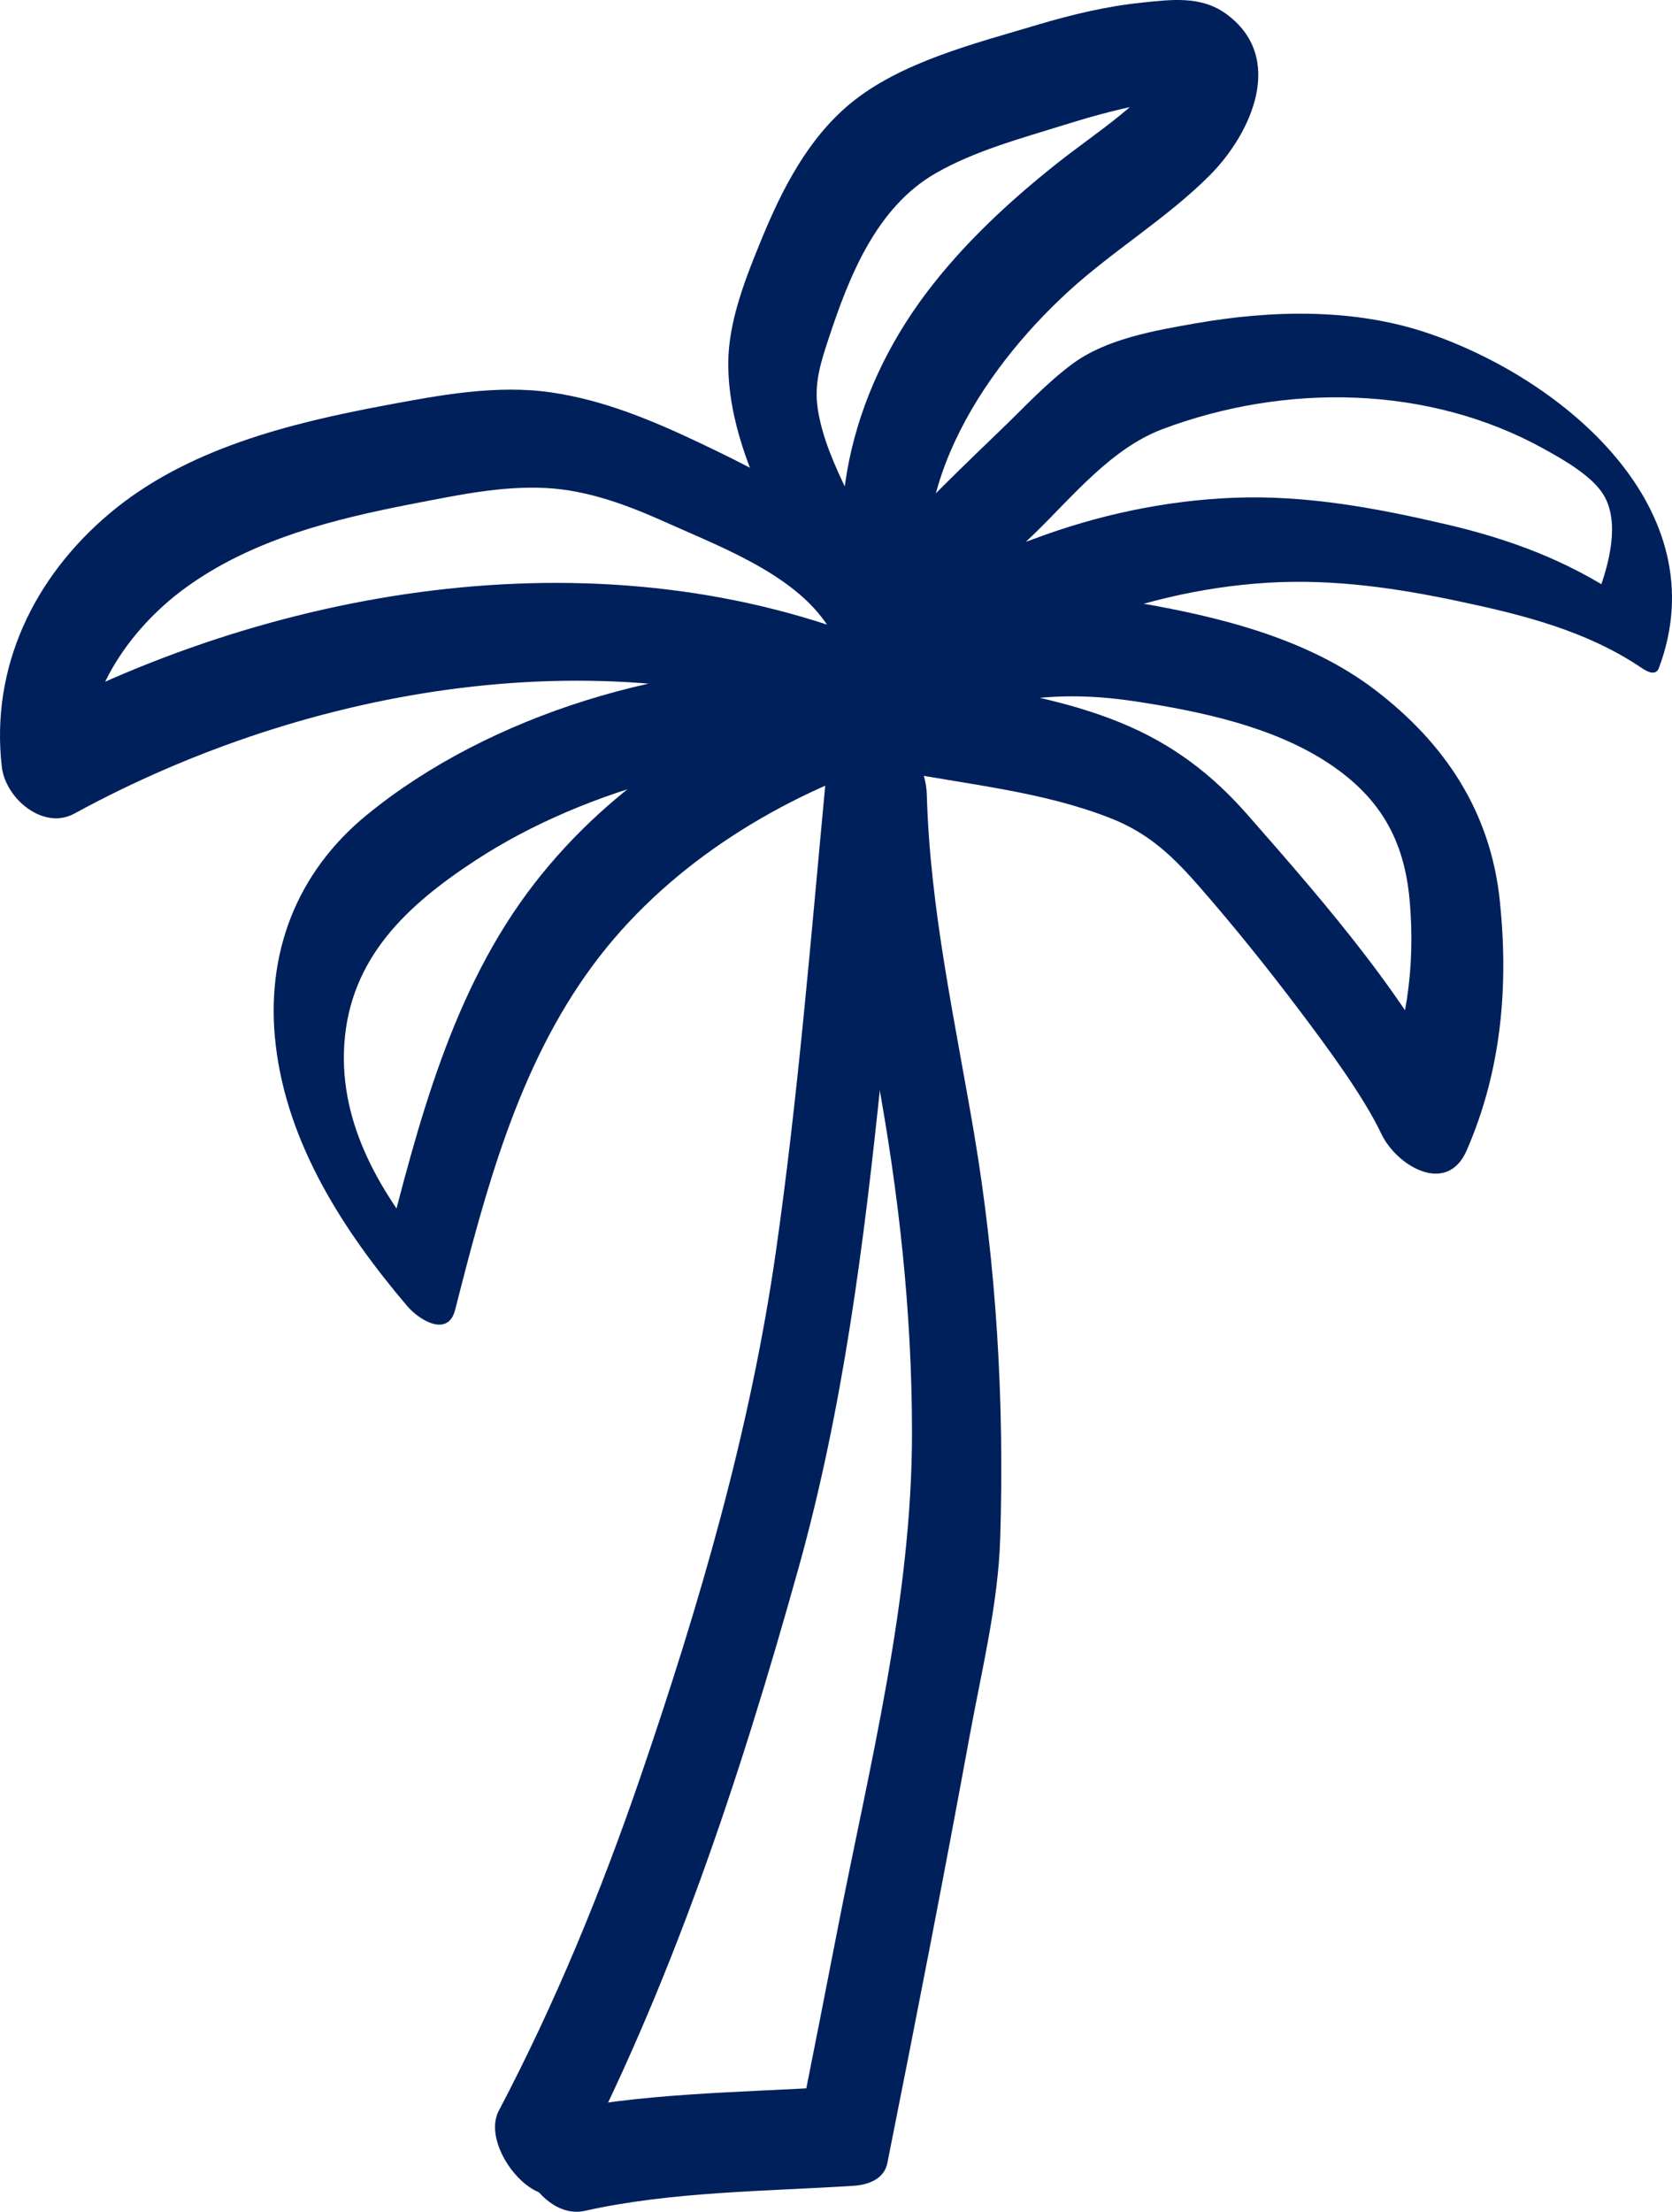
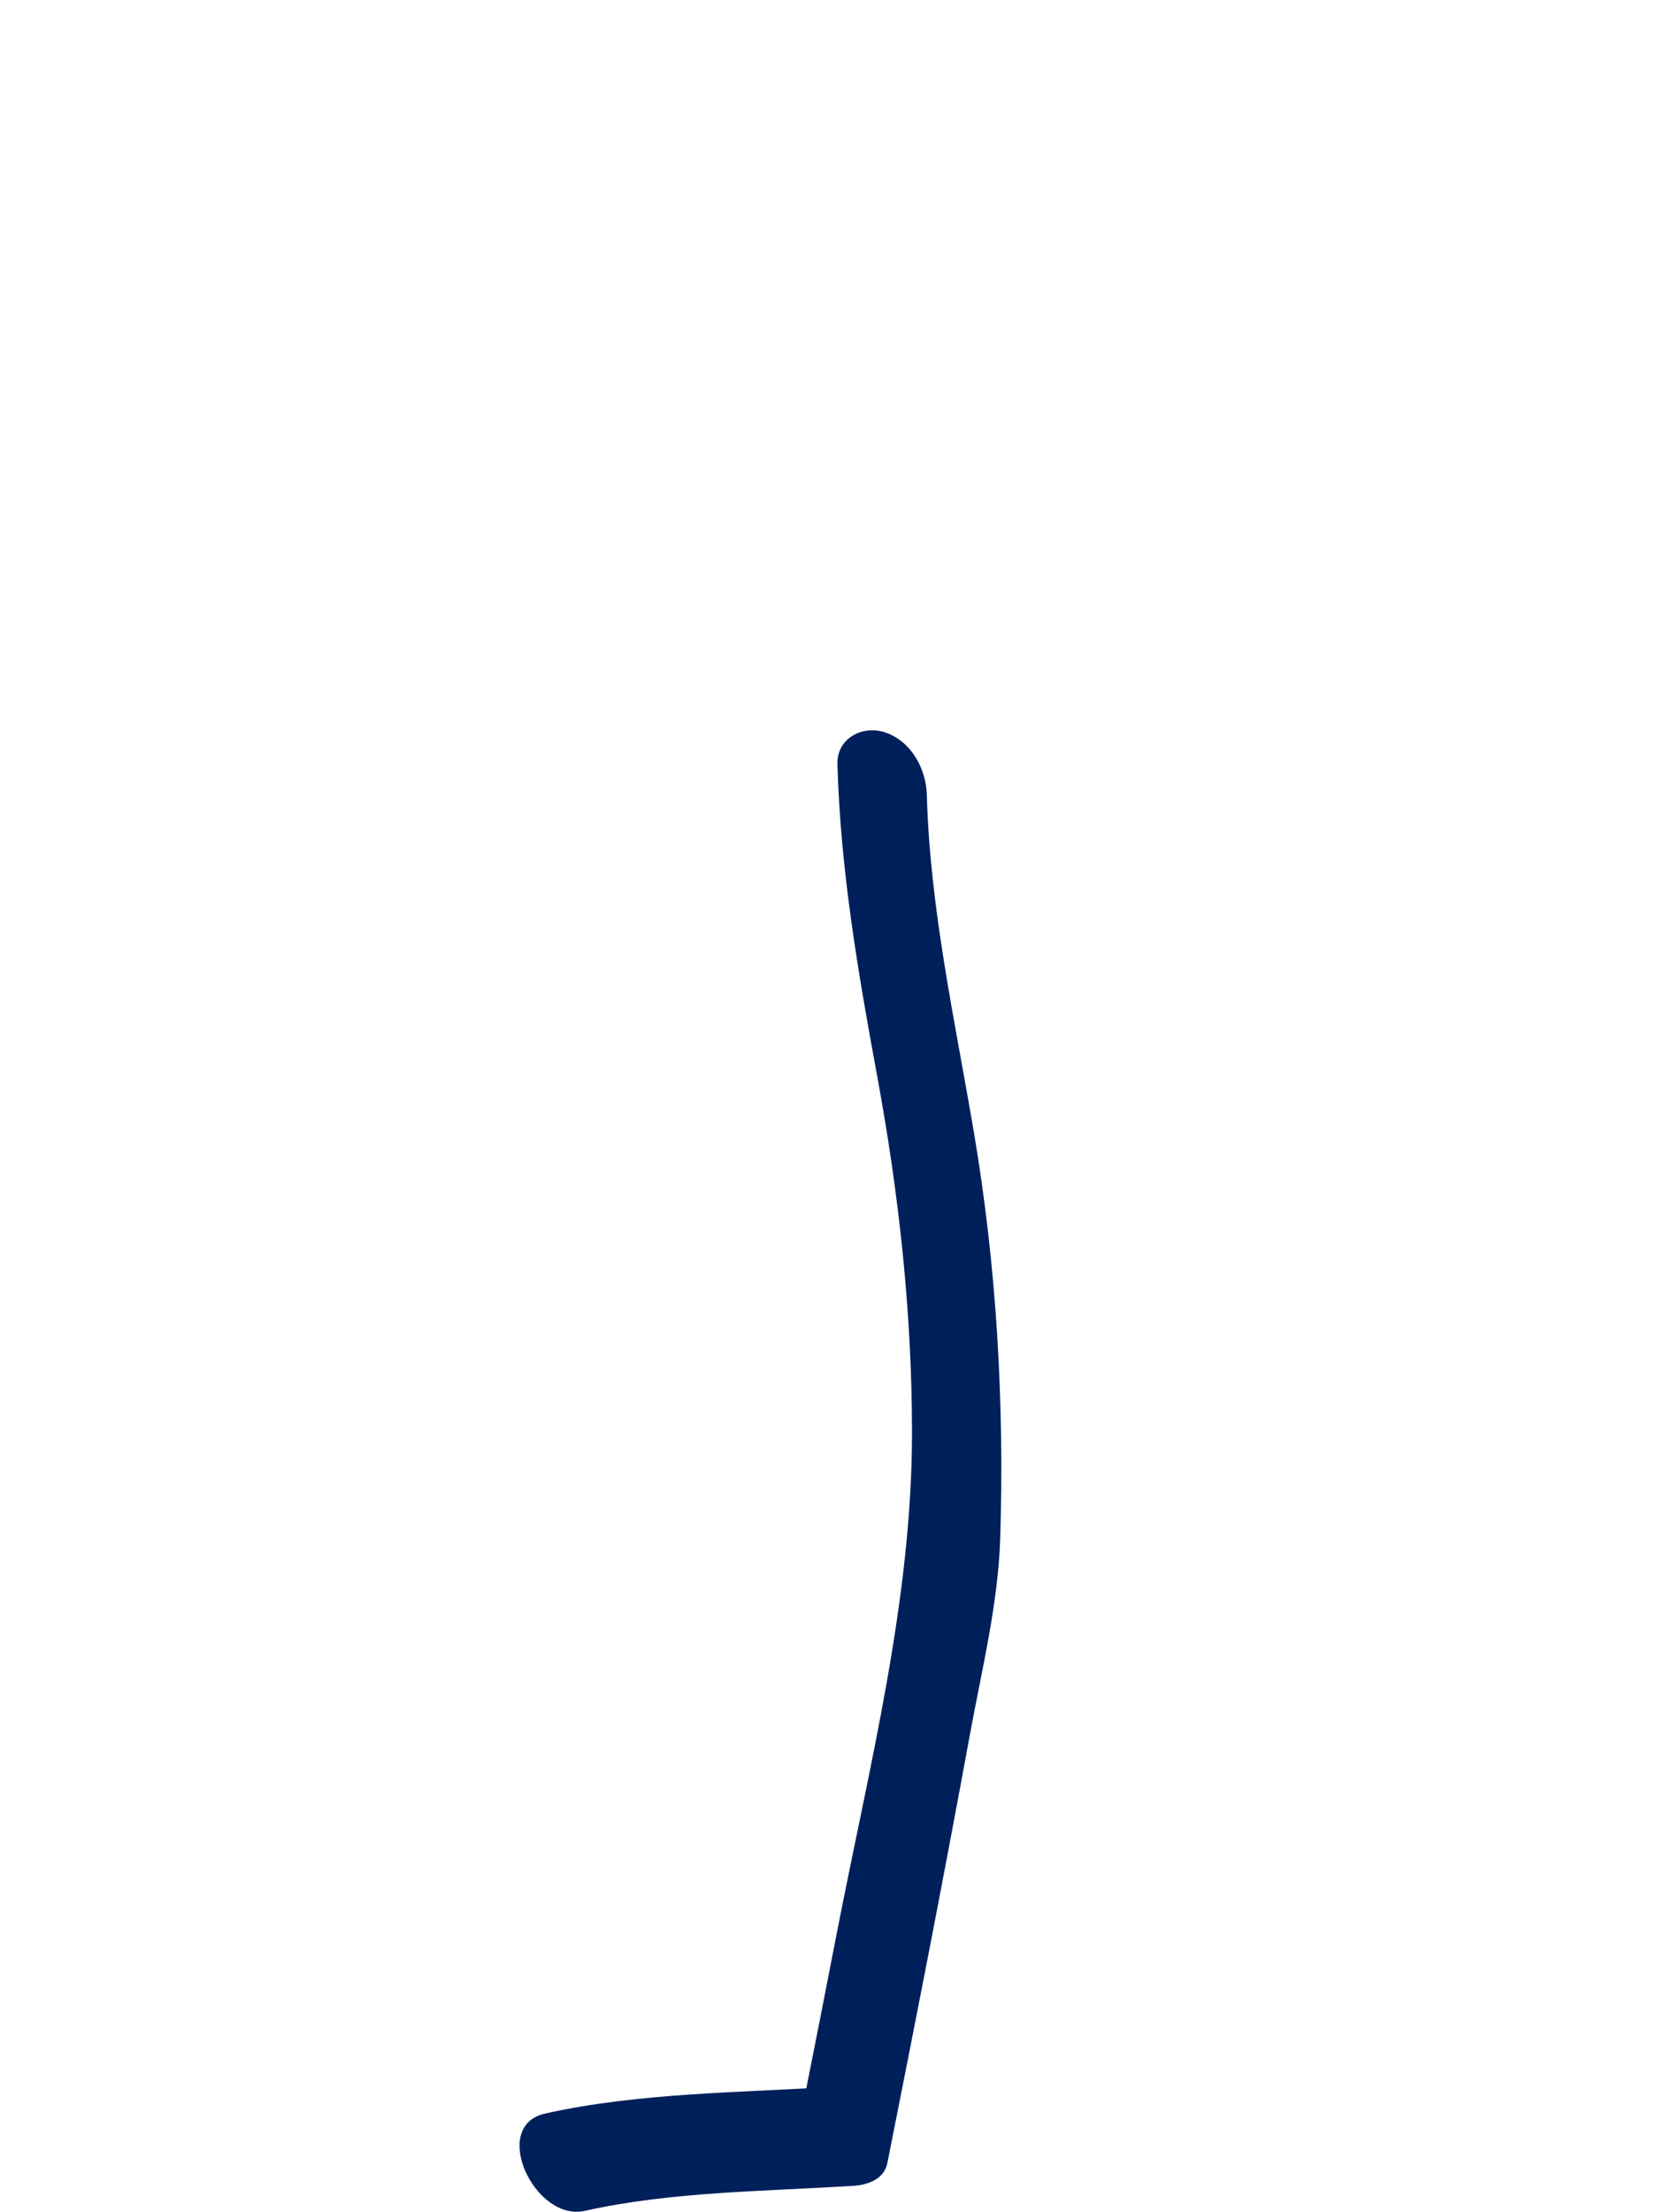
<svg xmlns="http://www.w3.org/2000/svg" id="Layer_2" viewBox="0 0 243.14 321.495">
  <defs>
    <style>.cls-1{fill:#00205b;}</style>
  </defs>
  <g id="Layer_10">
    <g>
      <path class="cls-1" d="M121.779,111.061c.43,15.319,2.98,30.194,5.755,45.223,3.174,17.192,5.078,34.385,5.088,51.888,.013,24.411-6.218,48.577-10.858,72.436-1.686,8.672-3.387,17.341-5.116,26.005l4.898-3.304c-13.9,.888-28.669,.863-42.288,3.911-8.061,1.804-1.516,15.777,5.786,14.143,12.6-2.82,26.238-2.823,39.095-3.644,2.053-.131,4.425-.933,4.898-3.304,4.133-20.708,8.186-41.436,11.991-62.207,1.721-9.396,4.129-19.066,4.423-28.65,.606-19.749-.526-39.479-3.828-58.965-2.768-16.334-6.38-32.438-6.847-49.065-.108-3.828-2.3-7.845-6.135-9.095-3.223-1.05-6.967,.884-6.862,4.628h0Z" />
-       <path class="cls-1" d="M120.031,113.914c-2.137,22.672-3.972,45.397-7.192,67.949-3.723,26.07-11.13,51.403-19.658,76.285-5.723,16.698-12.421,33.015-20.639,48.648-2.981,5.671,6.871,16.567,10.166,10.299,14.827-28.206,24.827-58.448,33.382-89.055,6.542-23.405,9.551-47.327,12.05-71.461,1.31-12.652,2.415-25.324,3.609-37.987,.609-6.458-10.869-13.673-11.717-4.677h0Z" />
-       <path class="cls-1" d="M131.07,112.189c10.18,1.914,20.658,2.92,30.375,6.72,5.778,2.259,9.276,5.736,13.215,10.258,4.93,5.661,9.639,11.523,14.165,17.512,4.244,5.617,9.492,12.734,12.026,18.093,2.233,4.722,9.55,9.047,12.424,2.466,5.054-11.573,6.13-23.86,4.824-36.322-1.352-12.908-7.951-22.861-18.143-30.637-9.866-7.528-22.724-10.654-34.739-12.714-13.213-2.265-26.23-1.306-38.15,5.209-6.989,3.82,1.78,17.097,8.905,13.202,9.022-4.931,19.21-5.55,29.212-4.014,9.451,1.452,19.988,3.648,28.077,9.025,7.448,4.952,10.955,11.113,11.731,19.917,.872,9.879-.513,19.26-4.488,28.361l12.424,2.466c-7.538-15.942-19.956-30.123-31.502-43.285-5.234-5.966-11.021-10.354-18.48-13.401-10.929-4.465-22.972-5.521-34.483-7.685-3.947-.742-5.756,3.913-5.291,7.014,.62,4.137,3.971,7.075,7.898,7.813h0Z" />
-       <path class="cls-1" d="M137.932,101.246c4.129-5.33,11.847-7.465,17.87-9.9,9.154-3.7,18.767-6.06,28.637-6.647,9.496-.565,18.641,.774,27.902,2.741,9.069,1.926,18.126,4.199,25.963,9.372,.761,.502,2.389,1.736,2.941,.259,8.637-23.132-13.935-41.98-33.596-48.644-10.793-3.659-22.721-3.363-33.847-1.416-5.862,1.026-12.896,2.244-17.776,5.827-3.773,2.77-7.095,6.379-10.457,9.617-3.97,3.822-7.963,7.644-11.788,11.612-5.322,5.521-6.879,11.891-5.399,19.355,.601,3.032,3.205,6.715,5.717,8.476,2.264,1.587,3.293,.808,2.763-1.864-1.927-9.719,7.577-16.626,13.672-22.569,5.566-5.426,11.11-12.308,18.537-15.097,17.834-6.695,38.634-6.414,55.408,2.858,2.899,1.602,7.074,3.976,8.723,6.731,2.423,4.046,.727,10.179-.795,14.255l2.941,.259c-7.681-5.07-15.9-8.115-24.83-10.206-10.22-2.392-20.482-4.321-31.025-3.915-9.956,.383-19.855,2.495-29.176,5.994-6.665,2.502-15.949,5.074-20.473,10.914-2.577,3.327,6.713,13.759,8.086,11.987h0Z" />
-       <path class="cls-1" d="M136.297,90.717c-5.783-18.057,6.27-36.633,19.042-48.332,6.539-5.99,14.288-10.604,20.552-16.871,6.106-6.109,11.154-17.213,2.347-23.543-3.63-2.609-7.957-2.027-12.168-1.592-5.201,.537-10.285,1.757-15.287,3.253-8.98,2.687-19.885,5.382-27.226,11.498-6.054,5.044-9.794,12.306-12.743,19.474-2.309,5.612-4.891,12.004-4.91,18.154-.025,8.165,3.157,16.132,6.774,23.313,1.799,3.571,3.756,7.061,5.721,10.542,.437,.773,1.944,3.521,1.683,3.003,.328,.651,1.35,3.558,.787,1.355l11.979-.942c-6.301-13.121-18.379-19.616-30.995-25.601-6.928-3.287-13.963-6.247-21.605-7.374-8.03-1.184-16.293,.38-24.177,1.854-14.015,2.622-29.014,6.339-40.168,15.75C4.922,83.926-1.386,96.988,.259,111.442c.527,4.629,6.035,9.286,10.557,6.817,34.037-18.582,77.842-26.205,114.729-11.817,3.412,1.331,6.425-1.101,6.708-4.525,.316-3.827-2.635-7.662-6.073-9.003-39.995-15.601-87.06-7.529-123.953,12.612l10.557,6.817c-1.211-10.64,5.893-20.854,14.14-26.864,9.73-7.089,21.628-10.037,33.264-12.281,6.266-1.208,12.674-2.582,19.088-2.27,6.314,.307,12.2,2.584,17.906,5.151,8.218,3.697,20.065,8.057,24.233,16.735,1.419,2.955,4.219,6.01,7.812,5.658,3.171-.311,4.946-3.55,4.167-6.6-1.857-7.267-6.893-13.575-10.125-20.28-1.861-3.86-3.712-7.925-4.357-12.197-.553-3.665,.449-6.737,1.589-10.191,2.975-9.017,6.914-19.029,15.521-23.997,5.682-3.28,12.514-5.105,18.747-7.051,3.525-1.1,7.085-2.1,10.707-2.83,1.799-.363,3.614-.672,5.437-.875,.835-.093,4.468,.219,3.465-.527l-3.787-4.583c-.749-2.262-1.659,1.119-2.592,2.358-1.166,1.55-2.542,2.888-4.015,4.142-3.331,2.836-6.981,5.289-10.404,8.012-6.937,5.518-13.569,11.682-18.914,18.783-11.076,14.716-15.484,33.127-9.802,50.868,2.682,8.375,14.482,6.741,11.431-2.786h0Z" />
-       <path class="cls-1" d="M122.166,98.145c-17.342,5.937-33.081,15.63-44.429,30.244-12.032,15.495-16.956,34.998-21.714,53.662l6.976,.555c-7.365-8.667-13.68-18.924-12.936-30.738,.796-12.625,9.163-20.337,19.16-26.857,16.243-10.592,38.458-16.15,57.779-15.372,3.27,.132,1.617-5.363,.95-6.788-1.29-2.756-3.917-5.855-7.177-5.987-22.972-.925-49.52,6.946-67.407,21.568-10.306,8.424-14.827,20.271-13.272,33.488,1.699,14.442,9.907,27.082,19.115,37.919,1.789,2.105,5.95,4.581,6.976,.555,4.455-17.474,9.177-35.469,20.1-50.182,10.337-13.923,25.845-23.727,42.105-29.294,5.606-1.919-1.76-14.304-6.227-12.775h0Z" />
    </g>
  </g>
</svg>